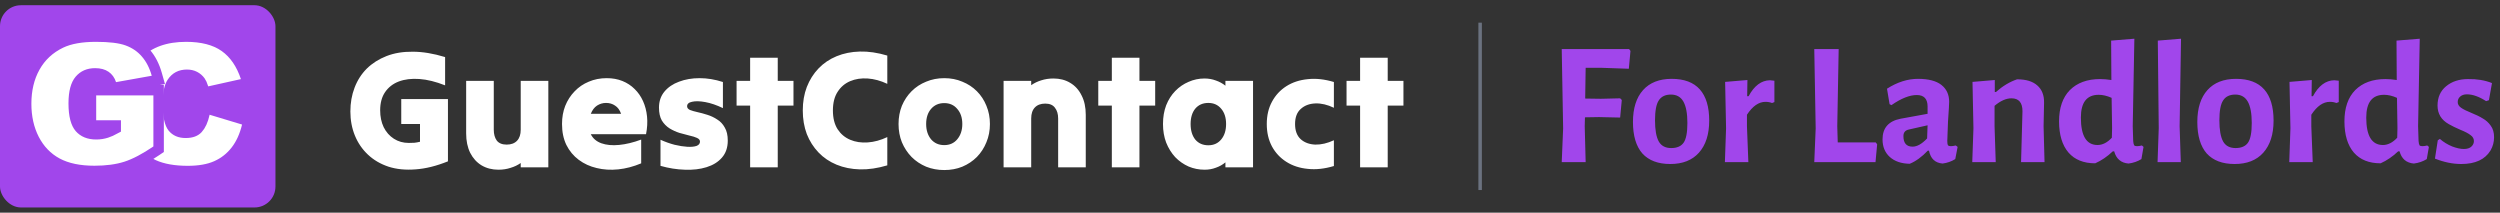
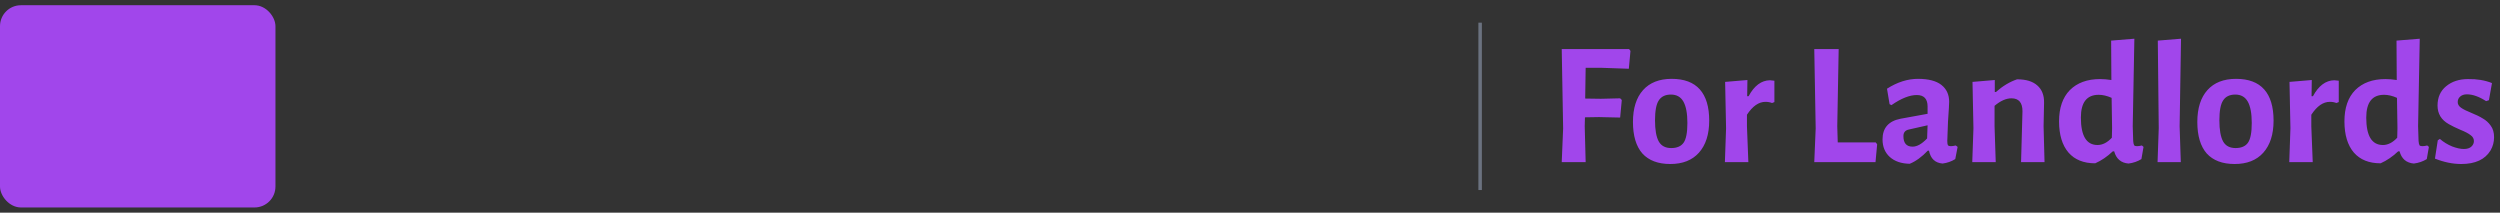
<svg xmlns="http://www.w3.org/2000/svg" width="717" height="61" viewBox="0 0 717 61" fill="none">
  <rect x="0" y="0" width="717" height="61" fill="#333333" stroke="none" />
  <rect y="1.5" width="79" height="58" rx="6" fill="#A146EB" />
-   <path d="M60.551 31.47L58.994 31L58.651 32.59C58.215 34.608 57.544 35.984 56.739 36.861L56.739 36.861L56.731 36.869C56.068 37.602 55.001 38.086 53.25 38.086C51.531 38.086 50.363 37.531 49.536 36.527C48.736 35.539 48.141 33.397 48.141 29.625C48.141 26.643 48.621 24.753 49.338 23.69L49.338 23.69L49.345 23.679C50.337 22.179 51.7 21.445 53.625 21.445C54.475 21.445 55.2 21.619 55.827 21.938C56.468 22.264 57.015 22.731 57.476 23.362L57.476 23.362L57.483 23.37C57.692 23.652 57.975 24.227 58.287 25.222L58.7 26.537L60.044 26.238L69.419 24.152L71.04 23.791L70.517 22.215C69.24 18.365 67.235 15.378 64.428 13.4C61.618 11.409 57.877 10.5 53.367 10.5C47.555 10.5 42.844 12.117 39.457 15.539L39.457 15.539C36.082 18.949 34.5 23.746 34.5 29.695C34.5 34.155 35.398 37.955 37.308 40.994C39.144 43.914 41.385 46.056 44.064 47.298L44.064 47.298L44.075 47.303C46.71 48.499 49.997 49.055 53.859 49.055C57.067 49.055 59.825 48.593 62.065 47.588C64.294 46.595 66.164 45.117 67.659 43.171C69.155 41.222 70.217 38.839 70.881 36.068L71.21 34.692L69.856 34.283L60.551 31.47Z" fill="white" stroke="#A146EB" stroke-width="3" />
-   <path d="M26.086 34.5V36H27.586H33.188V36.867C32.17 37.429 31.286 37.822 30.529 38.063C29.605 38.358 28.627 38.508 27.586 38.508C25.435 38.508 23.925 37.839 22.854 36.628C21.828 35.449 21.141 33.251 21.141 29.648C21.141 26.289 21.81 24.168 22.843 22.959C23.922 21.699 25.348 21.047 27.281 21.047C28.627 21.047 29.588 21.342 30.275 21.814L30.275 21.814L30.284 21.82C30.992 22.3 31.524 23.002 31.855 24.019L32.259 25.261L33.545 25.031L43.787 23.203L45.416 22.913L44.967 21.32C44.295 18.935 43.268 16.899 41.849 15.264C40.437 13.606 38.656 12.393 36.538 11.622C34.409 10.842 31.358 10.5 27.516 10.5C23.462 10.5 20.08 11.067 17.472 12.31L17.472 12.31L17.466 12.313C14.216 13.878 11.714 16.199 10.01 19.262C8.318 22.288 7.5 25.807 7.5 29.766C7.5 33.529 8.244 36.926 9.774 39.917L9.774 39.917L9.777 39.923C11.328 42.923 13.527 45.221 16.37 46.764L16.374 46.766C19.24 48.311 22.836 49.031 27.07 49.031C30.492 49.031 33.512 48.637 36.103 47.812L36.109 47.81C38.717 46.969 41.63 45.425 44.837 43.239L45.492 42.793V42V27.352V25.852H43.992H27.586H26.086V27.352V34.5Z" fill="white" stroke="#A146EB" stroke-width="3" />
-   <path d="M128.472 46.272C125.144 47.616 122.04 48.384 119.16 48.576C116.312 48.8 113.736 48.544 111.432 47.808C109.128 47.04 107.16 45.888 105.528 44.352C103.896 42.816 102.648 40.992 101.784 38.88C100.92 36.768 100.488 34.464 100.488 31.968C100.488 29.504 100.888 27.232 101.688 25.152C102.488 23.04 103.656 21.216 105.192 19.68C106.76 18.144 108.648 16.944 110.856 16.08C113.064 15.216 115.576 14.8 118.392 14.832C121.208 14.832 124.296 15.344 127.656 16.368C127.656 17.712 127.656 19.072 127.656 20.448C127.656 21.792 127.656 23.136 127.656 24.48C125 23.424 122.536 22.816 120.264 22.656C118.024 22.496 116.056 22.736 114.36 23.376C112.696 24.016 111.384 25.04 110.424 26.448C109.496 27.824 109.032 29.552 109.032 31.632C109.032 33.456 109.368 35.072 110.04 36.48C110.744 37.888 111.72 38.992 112.968 39.792C114.216 40.592 115.64 40.992 117.24 40.992C117.784 40.992 118.328 40.976 118.872 40.944C119.416 40.88 119.944 40.784 120.456 40.656C120.456 39.824 120.456 38.976 120.456 38.112C120.456 37.248 120.456 36.4 120.456 35.568C119.56 35.568 118.664 35.568 117.768 35.568C116.872 35.568 115.976 35.568 115.08 35.568C115.08 34.384 115.08 33.2 115.08 32.016C115.08 30.8 115.08 29.6 115.08 28.416C117.288 28.416 119.512 28.416 121.752 28.416C124.024 28.416 126.264 28.416 128.472 28.416C128.472 31.36 128.472 34.336 128.472 37.344C128.472 40.352 128.472 43.328 128.472 46.272ZM157.262 23.184C157.262 27.28 157.262 31.424 157.262 35.616C157.262 39.776 157.262 43.904 157.262 48C155.982 48 154.67 48 153.326 48C151.982 48 150.654 48 149.342 48C149.342 47.776 149.342 47.568 149.342 47.376C149.342 47.184 149.342 46.976 149.342 46.752C148.478 47.36 147.502 47.824 146.414 48.144C145.358 48.496 144.206 48.672 142.958 48.672C141.134 48.672 139.518 48.256 138.11 47.424C136.734 46.592 135.646 45.392 134.846 43.824C134.078 42.256 133.694 40.4 133.694 38.256C133.694 35.76 133.694 33.248 133.694 30.72C133.694 28.192 133.694 25.68 133.694 23.184C135.006 23.184 136.334 23.184 137.678 23.184C139.022 23.184 140.334 23.184 141.614 23.184C141.614 25.488 141.614 27.824 141.614 30.192C141.614 32.56 141.614 34.896 141.614 37.2C141.614 38.48 141.902 39.52 142.478 40.32C143.086 41.088 144.03 41.472 145.31 41.472C146.59 41.472 147.582 41.104 148.286 40.368C148.99 39.632 149.342 38.576 149.342 37.2C149.342 34.896 149.342 32.56 149.342 30.192C149.342 27.824 149.342 25.488 149.342 23.184C150.654 23.184 151.982 23.184 153.326 23.184C154.67 23.184 155.982 23.184 157.262 23.184ZM183.891 46.848C181.683 47.776 179.491 48.352 177.315 48.576C175.139 48.8 173.075 48.672 171.123 48.192C169.203 47.744 167.491 46.96 165.987 45.84C164.483 44.72 163.299 43.296 162.435 41.568C161.603 39.84 161.187 37.84 161.187 35.568C161.187 33.68 161.491 31.952 162.099 30.384C162.739 28.784 163.635 27.392 164.787 26.208C165.939 24.992 167.299 24.064 168.867 23.424C170.435 22.752 172.147 22.416 174.003 22.416C175.667 22.416 177.171 22.688 178.515 23.232C179.859 23.776 181.027 24.544 182.019 25.536C183.011 26.496 183.811 27.648 184.419 28.992C185.027 30.336 185.411 31.808 185.571 33.408C185.731 35.008 185.635 36.704 185.283 38.496C182.659 38.496 180.019 38.496 177.363 38.496C174.707 38.496 172.067 38.496 169.443 38.496C170.051 39.712 171.059 40.576 172.467 41.088C173.907 41.6 175.603 41.76 177.555 41.568C179.539 41.376 181.651 40.864 183.891 40.032C183.891 41.152 183.891 42.288 183.891 43.44C183.891 44.592 183.891 45.728 183.891 46.848ZM173.811 29.52C172.883 29.52 172.019 29.776 171.219 30.288C170.451 30.8 169.859 31.584 169.443 32.64C170.883 32.64 172.323 32.64 173.763 32.64C175.235 32.64 176.691 32.64 178.131 32.64C177.747 31.552 177.171 30.768 176.403 30.288C175.667 29.776 174.803 29.52 173.811 29.52ZM208.725 40.32C208.725 42.304 208.165 43.936 207.045 45.216C205.957 46.464 204.485 47.376 202.629 47.952C200.773 48.528 198.693 48.768 196.389 48.672C194.117 48.608 191.797 48.24 189.429 47.568C189.429 46.352 189.429 45.104 189.429 43.824C189.429 42.544 189.429 41.296 189.429 40.08C190.773 40.688 192.117 41.168 193.461 41.52C194.805 41.84 196.021 42.032 197.109 42.096C198.197 42.16 199.077 42.08 199.749 41.856C200.421 41.6 200.757 41.184 200.757 40.608C200.757 40.16 200.469 39.808 199.893 39.552C199.349 39.296 198.629 39.072 197.733 38.88C196.837 38.656 195.877 38.4 194.853 38.112C193.861 37.792 192.917 37.36 192.021 36.816C191.125 36.24 190.389 35.488 189.813 34.56C189.269 33.6 188.997 32.368 188.997 30.864C188.997 29.072 189.509 27.552 190.533 26.304C191.589 25.024 192.997 24.064 194.757 23.424C196.517 22.752 198.485 22.416 200.661 22.416C202.837 22.416 205.061 22.784 207.333 23.52C207.333 24.736 207.333 25.984 207.333 27.264C207.333 28.544 207.333 29.792 207.333 31.008C205.541 30.144 203.861 29.568 202.293 29.28C200.725 28.992 199.461 28.96 198.501 29.184C197.541 29.376 197.061 29.808 197.061 30.48C197.061 30.928 197.333 31.28 197.877 31.536C198.453 31.76 199.173 31.968 200.037 32.16C200.933 32.352 201.877 32.608 202.869 32.928C203.893 33.248 204.837 33.696 205.701 34.272C206.597 34.816 207.317 35.584 207.861 36.576C208.437 37.536 208.725 38.784 208.725 40.32ZM215.138 48C215.138 45.056 215.138 42.096 215.138 39.12C215.138 36.144 215.138 33.2 215.138 30.288C214.498 30.288 213.842 30.288 213.17 30.288C212.53 30.288 211.89 30.288 211.25 30.288C211.25 29.104 211.25 27.92 211.25 26.736C211.25 25.552 211.25 24.368 211.25 23.184C211.89 23.184 212.53 23.184 213.17 23.184C213.842 23.184 214.498 23.184 215.138 23.184C215.138 22.064 215.138 20.96 215.138 19.872C215.138 18.752 215.138 17.648 215.138 16.56C216.45 16.56 217.778 16.56 219.122 16.56C220.466 16.56 221.778 16.56 223.058 16.56C223.058 17.648 223.058 18.752 223.058 19.872C223.058 20.96 223.058 22.064 223.058 23.184C223.794 23.184 224.546 23.184 225.314 23.184C226.082 23.184 226.834 23.184 227.57 23.184C227.57 24.368 227.57 25.552 227.57 26.736C227.57 27.92 227.57 29.104 227.57 30.288C226.834 30.288 226.082 30.288 225.314 30.288C224.546 30.288 223.794 30.288 223.058 30.288C223.058 33.2 223.058 36.144 223.058 39.12C223.058 42.096 223.058 45.056 223.058 48C221.778 48 220.466 48 219.122 48C217.778 48 216.45 48 215.138 48ZM230.238 31.68C230.238 29.216 230.622 26.976 231.39 24.96C232.19 22.912 233.31 21.136 234.75 19.632C236.19 18.128 237.918 16.96 239.934 16.128C241.95 15.296 244.174 14.848 246.606 14.784C249.07 14.72 251.694 15.104 254.478 15.936C254.478 17.28 254.478 18.64 254.478 20.016C254.478 21.36 254.478 22.704 254.478 24.048C252.59 23.152 250.718 22.64 248.862 22.512C247.006 22.384 245.326 22.64 243.822 23.28C242.318 23.92 241.118 24.944 240.222 26.352C239.326 27.728 238.878 29.504 238.878 31.68C238.878 33.856 239.326 35.648 240.222 37.056C241.118 38.432 242.318 39.44 243.822 40.08C245.326 40.72 247.006 40.976 248.862 40.848C250.718 40.72 252.59 40.208 254.478 39.312C254.478 40.656 254.478 42.016 254.478 43.392C254.478 44.736 254.478 46.08 254.478 47.424C251.694 48.256 249.07 48.64 246.606 48.576C244.174 48.512 241.95 48.064 239.934 47.232C237.918 46.4 236.19 45.232 234.75 43.728C233.31 42.224 232.19 40.464 231.39 38.448C230.622 36.4 230.238 34.144 230.238 31.68ZM270.806 48.768C268.95 48.768 267.222 48.448 265.622 47.808C264.022 47.136 262.63 46.208 261.446 45.024C260.262 43.808 259.334 42.4 258.662 40.8C258.022 39.2 257.702 37.456 257.702 35.568C257.702 33.68 258.022 31.936 258.662 30.336C259.334 28.736 260.262 27.344 261.446 26.16C262.63 24.976 264.022 24.064 265.622 23.424C267.222 22.752 268.95 22.416 270.806 22.416C272.694 22.416 274.422 22.752 275.99 23.424C277.59 24.064 278.982 24.976 280.166 26.16C281.35 27.344 282.262 28.736 282.902 30.336C283.574 31.936 283.91 33.68 283.91 35.568C283.91 37.456 283.574 39.2 282.902 40.8C282.262 42.4 281.35 43.808 280.166 45.024C278.982 46.208 277.59 47.136 275.99 47.808C274.422 48.448 272.694 48.768 270.806 48.768ZM270.806 41.616C272.374 41.616 273.622 41.056 274.55 39.936C275.51 38.784 275.99 37.328 275.99 35.568C275.99 33.776 275.51 32.336 274.55 31.248C273.622 30.128 272.374 29.568 270.806 29.568C269.238 29.568 267.974 30.128 267.014 31.248C266.086 32.336 265.622 33.776 265.622 35.568C265.622 37.328 266.086 38.784 267.014 39.936C267.974 41.056 269.238 41.616 270.806 41.616ZM287.828 48C287.828 43.904 287.828 39.776 287.828 35.616C287.828 31.424 287.828 27.28 287.828 23.184C289.14 23.184 290.468 23.184 291.812 23.184C293.156 23.184 294.468 23.184 295.748 23.184C295.748 23.408 295.748 23.616 295.748 23.808C295.748 24 295.748 24.208 295.748 24.432C296.612 23.824 297.572 23.36 298.628 23.04C299.716 22.688 300.884 22.512 302.132 22.512C303.956 22.512 305.556 22.928 306.932 23.76C308.34 24.592 309.428 25.792 310.196 27.36C310.996 28.896 311.396 30.752 311.396 32.928C311.396 35.424 311.396 37.936 311.396 40.464C311.396 42.992 311.396 45.504 311.396 48C310.116 48 308.804 48 307.46 48C306.116 48 304.788 48 303.476 48C303.476 45.696 303.476 43.36 303.476 40.992C303.476 38.624 303.476 36.288 303.476 33.984C303.476 32.704 303.172 31.68 302.564 30.912C301.988 30.112 301.06 29.712 299.78 29.712C298.5 29.712 297.508 30.08 296.804 30.816C296.1 31.552 295.748 32.608 295.748 33.984C295.748 36.288 295.748 38.624 295.748 40.992C295.748 43.36 295.748 45.696 295.748 48C294.468 48 293.156 48 291.812 48C290.468 48 289.14 48 287.828 48ZM318.873 48C318.873 45.056 318.873 42.096 318.873 39.12C318.873 36.144 318.873 33.2 318.873 30.288C318.233 30.288 317.577 30.288 316.905 30.288C316.265 30.288 315.625 30.288 314.985 30.288C314.985 29.104 314.985 27.92 314.985 26.736C314.985 25.552 314.985 24.368 314.985 23.184C315.625 23.184 316.265 23.184 316.905 23.184C317.577 23.184 318.233 23.184 318.873 23.184C318.873 22.064 318.873 20.96 318.873 19.872C318.873 18.752 318.873 17.648 318.873 16.56C320.185 16.56 321.513 16.56 322.857 16.56C324.201 16.56 325.513 16.56 326.793 16.56C326.793 17.648 326.793 18.752 326.793 19.872C326.793 20.96 326.793 22.064 326.793 23.184C327.529 23.184 328.281 23.184 329.049 23.184C329.817 23.184 330.569 23.184 331.305 23.184C331.305 24.368 331.305 25.552 331.305 26.736C331.305 27.92 331.305 29.104 331.305 30.288C330.569 30.288 329.817 30.288 329.049 30.288C328.281 30.288 327.529 30.288 326.793 30.288C326.793 33.2 326.793 36.144 326.793 39.12C326.793 42.096 326.793 45.056 326.793 48C325.513 48 324.201 48 322.857 48C321.513 48 320.185 48 318.873 48ZM351.45 48C351.45 47.744 351.45 47.504 351.45 47.28C351.45 47.024 351.45 46.784 351.45 46.56C350.65 47.232 349.738 47.744 348.714 48.096C347.722 48.48 346.65 48.672 345.498 48.672C343.866 48.672 342.33 48.368 340.89 47.76C339.45 47.12 338.17 46.224 337.05 45.072C335.962 43.888 335.098 42.496 334.458 40.896C333.85 39.296 333.546 37.52 333.546 35.568C333.546 33.584 333.85 31.792 334.458 30.192C335.098 28.592 335.962 27.232 337.05 26.112C338.17 24.96 339.45 24.08 340.89 23.472C342.33 22.832 343.85 22.512 345.45 22.512C346.602 22.512 347.69 22.704 348.714 23.088C349.738 23.44 350.65 23.936 351.45 24.576C351.45 24.32 351.45 24.08 351.45 23.856C351.45 23.632 351.45 23.408 351.45 23.184C352.762 23.184 354.09 23.184 355.434 23.184C356.778 23.184 358.09 23.184 359.37 23.184C359.37 27.28 359.37 31.424 359.37 35.616C359.37 39.776 359.37 43.904 359.37 48C358.09 48 356.778 48 355.434 48C354.09 48 352.762 48 351.45 48ZM346.554 41.664C348.09 41.664 349.322 41.104 350.25 39.984C351.178 38.864 351.642 37.392 351.642 35.568C351.642 33.744 351.178 32.288 350.25 31.2C349.322 30.08 348.09 29.52 346.554 29.52C344.986 29.52 343.738 30.064 342.81 31.152C341.914 32.24 341.466 33.712 341.466 35.568C341.466 37.424 341.914 38.912 342.81 40.032C343.738 41.12 344.986 41.664 346.554 41.664ZM363.312 35.568C363.312 33.136 363.808 31.008 364.8 29.184C365.792 27.328 367.168 25.84 368.928 24.72C370.688 23.6 372.736 22.928 375.072 22.704C377.408 22.448 379.904 22.72 382.56 23.52C382.56 24.736 382.56 25.968 382.56 27.216C382.56 28.464 382.56 29.696 382.56 30.912C380.704 30.016 378.928 29.6 377.232 29.664C375.536 29.728 374.144 30.256 373.056 31.248C371.968 32.208 371.424 33.648 371.424 35.568C371.424 37.488 371.968 38.944 373.056 39.936C374.144 40.896 375.536 41.408 377.232 41.472C378.928 41.504 380.704 41.088 382.56 40.224C382.56 41.44 382.56 42.672 382.56 43.92C382.56 45.168 382.56 46.4 382.56 47.616C379.904 48.416 377.408 48.688 375.072 48.432C372.736 48.208 370.688 47.536 368.928 46.416C367.168 45.296 365.792 43.824 364.8 42C363.808 40.144 363.312 38 363.312 35.568ZM390.076 48C390.076 45.056 390.076 42.096 390.076 39.12C390.076 36.144 390.076 33.2 390.076 30.288C389.436 30.288 388.78 30.288 388.108 30.288C387.468 30.288 386.828 30.288 386.188 30.288C386.188 29.104 386.188 27.92 386.188 26.736C386.188 25.552 386.188 24.368 386.188 23.184C386.828 23.184 387.468 23.184 388.108 23.184C388.78 23.184 389.436 23.184 390.076 23.184C390.076 22.064 390.076 20.96 390.076 19.872C390.076 18.752 390.076 17.648 390.076 16.56C391.388 16.56 392.716 16.56 394.06 16.56C395.404 16.56 396.716 16.56 397.996 16.56C397.996 17.648 397.996 18.752 397.996 19.872C397.996 20.96 397.996 22.064 397.996 23.184C398.732 23.184 399.484 23.184 400.252 23.184C401.02 23.184 401.772 23.184 402.508 23.184C402.508 24.368 402.508 25.552 402.508 26.736C402.508 27.92 402.508 29.104 402.508 30.288C401.772 30.288 401.02 30.288 400.252 30.288C399.484 30.288 398.732 30.288 397.996 30.288C397.996 33.2 397.996 36.144 397.996 39.12C397.996 42.096 397.996 45.056 397.996 48C396.716 48 395.404 48 394.06 48C392.716 48 391.388 48 390.076 48Z" fill="white" />
  <line x1="424.5" y1="6.5" x2="424.5" y2="54.5" stroke="#6B7280" />
  <path d="M454.632 28.265L459.14 28.332L464.658 28.197L465.129 28.668L464.658 33.715L458.602 33.58L454.564 33.648L454.497 36.205L454.766 46.5H447.903L448.307 36.81L447.903 14.066H467.215L467.619 14.605L467.148 19.719L459.409 19.45H454.766L454.632 28.265ZM479.435 22.612C483.024 22.612 485.715 23.622 487.51 25.64C489.304 27.659 490.201 30.642 490.201 34.59C490.201 38.537 489.214 41.61 487.24 43.808C485.311 45.962 482.575 47.038 479.031 47.038C475.532 47.038 472.863 46.029 471.024 44.01C469.229 41.947 468.332 38.941 468.332 34.993C468.332 31.046 469.296 27.995 471.225 25.842C473.154 23.689 475.891 22.612 479.435 22.612ZM479.233 27.121C477.618 27.121 476.452 27.681 475.734 28.803C475.016 29.879 474.657 31.786 474.657 34.522C474.657 37.259 475.016 39.278 475.734 40.578C476.452 41.835 477.64 42.463 479.3 42.463C480.96 42.463 482.149 41.947 482.867 40.915C483.584 39.883 483.943 37.999 483.943 35.263C483.943 32.526 483.562 30.485 482.799 29.139C482.037 27.794 480.848 27.121 479.233 27.121ZM507.62 23.016C507.934 23.061 508.36 23.106 508.898 23.151V29.274L508.225 29.543C507.642 29.319 507.014 29.206 506.341 29.206C504.412 29.206 502.64 30.44 501.025 32.907V36.205L501.429 46.5H494.7L495.036 36.81L494.767 23.487L501.16 22.949L501.092 27.592H501.496C503.111 24.586 505.152 23.061 507.62 23.016ZM537.896 46.5H520.334L520.737 36.81L520.334 14.066H527.332L526.928 36.205L527.063 40.848H537.964L538.367 41.386L537.896 46.5ZM550.071 22.612C553.076 22.612 555.319 23.195 556.8 24.362C558.28 25.528 559.02 27.143 559.02 29.206C559.02 29.79 558.908 31.696 558.684 34.926C558.684 34.926 558.617 36.765 558.482 40.444C558.482 41.027 558.549 41.431 558.684 41.655C558.818 41.835 559.088 41.924 559.491 41.924C559.895 41.924 560.366 41.857 560.904 41.722L561.443 42.126L560.77 45.625C559.693 46.298 558.482 46.724 557.136 46.904C554.983 46.724 553.682 45.491 553.233 43.203H552.897C551.192 44.997 549.465 46.253 547.716 46.971C545.293 46.926 543.387 46.276 541.996 45.02C540.605 43.764 539.91 42.081 539.91 39.973C539.91 36.698 541.637 34.724 545.091 34.051L552.83 32.638V30.552C552.83 28.354 551.798 27.255 549.734 27.255C547.671 27.255 545.248 28.22 542.467 30.149L541.929 29.879L541.189 25.438C544.149 23.554 547.11 22.612 550.071 22.612ZM547.447 37.147C546.415 37.371 545.899 37.999 545.899 39.031C545.899 41.05 546.774 42.059 548.523 42.059C549.824 42.059 551.215 41.274 552.695 39.704L552.83 35.935L547.447 37.147ZM580.045 31.898C580.045 29.431 578.991 28.197 576.883 28.197C575.357 28.197 573.742 28.915 572.038 30.351V36.205L572.374 46.5H565.645L565.982 36.81L565.713 23.487L572.105 22.949V26.38H572.441C574.37 24.676 576.389 23.465 578.498 22.747C581.055 22.747 582.984 23.33 584.284 24.496C585.63 25.663 586.281 27.322 586.236 29.476L586.101 36.205L586.37 46.5H579.641L580.045 31.898ZM611.802 40.444C611.846 41.027 611.936 41.431 612.071 41.655C612.205 41.835 612.475 41.924 612.878 41.924C613.282 41.924 613.753 41.857 614.291 41.722L614.762 42.126L614.157 45.625C613.08 46.298 611.846 46.724 610.456 46.904C608.303 46.724 606.934 45.558 606.351 43.405H605.947C604.332 44.93 602.65 46.074 600.901 46.836C597.581 46.836 595.024 45.805 593.23 43.741C591.435 41.633 590.538 38.65 590.538 34.792C590.538 30.934 591.57 27.951 593.633 25.842C595.742 23.734 598.635 22.679 602.314 22.679C603.301 22.679 604.377 22.769 605.544 22.949L605.476 11.644L612.138 11.106L611.667 36.205L611.802 40.444ZM596.796 33.715C596.796 38.964 598.389 41.588 601.574 41.588C603.009 41.588 604.377 40.892 605.678 39.502L605.746 36.743L605.611 28.063C604.31 27.479 603.076 27.188 601.91 27.188C598.501 27.188 596.796 29.364 596.796 33.715ZM625.451 46.5H618.789L619.126 36.743L618.857 11.644L625.518 11.106L625.115 36.205L625.451 46.5ZM641.294 22.612C644.883 22.612 647.574 23.622 649.369 25.64C651.163 27.659 652.06 30.642 652.06 34.59C652.06 38.537 651.074 41.61 649.1 43.808C647.171 45.962 644.434 47.038 640.89 47.038C637.391 47.038 634.722 46.029 632.883 44.01C631.089 41.947 630.191 38.941 630.191 34.993C630.191 31.046 631.156 27.995 633.085 25.842C635.014 23.689 637.75 22.612 641.294 22.612ZM641.092 27.121C639.477 27.121 638.311 27.681 637.593 28.803C636.875 29.879 636.517 31.786 636.517 34.522C636.517 37.259 636.875 39.278 637.593 40.578C638.311 41.835 639.5 42.463 641.16 42.463C642.819 42.463 644.008 41.947 644.726 40.915C645.444 39.883 645.803 37.999 645.803 35.263C645.803 32.526 645.421 30.485 644.659 29.139C643.896 27.794 642.707 27.121 641.092 27.121ZM669.479 23.016C669.793 23.061 670.219 23.106 670.757 23.151V29.274L670.085 29.543C669.501 29.319 668.873 29.206 668.2 29.206C666.271 29.206 664.499 30.44 662.885 32.907V36.205L663.288 46.5H656.559L656.896 36.81L656.627 23.487L663.019 22.949L662.952 27.592H663.356C664.971 24.586 667.012 23.061 669.479 23.016ZM693.645 40.444C693.69 41.027 693.78 41.431 693.915 41.655C694.049 41.835 694.318 41.924 694.722 41.924C695.126 41.924 695.597 41.857 696.135 41.722L696.606 42.126L696.001 45.625C694.924 46.298 693.69 46.724 692.3 46.904C690.146 46.724 688.778 45.558 688.195 43.405H687.791C686.176 44.93 684.494 46.074 682.744 46.836C679.425 46.836 676.868 45.805 675.073 43.741C673.279 41.633 672.382 38.65 672.382 34.792C672.382 30.934 673.414 27.951 675.477 25.842C677.586 23.734 680.479 22.679 684.158 22.679C685.144 22.679 686.221 22.769 687.387 22.949L687.32 11.644L693.982 11.106L693.511 36.205L693.645 40.444ZM678.64 33.715C678.64 38.964 680.232 41.588 683.417 41.588C684.853 41.588 686.221 40.892 687.522 39.502L687.589 36.743L687.455 28.063C686.154 27.479 684.92 27.188 683.754 27.188C680.344 27.188 678.64 29.364 678.64 33.715ZM707.833 22.679C710.39 22.635 712.678 23.016 714.697 23.823L713.822 28.735L713.014 29.005C710.996 27.704 709.156 27.053 707.497 27.053C706.689 27.053 706.039 27.278 705.545 27.726C705.097 28.13 704.872 28.646 704.872 29.274C704.872 29.902 705.186 30.44 705.814 30.889C706.442 31.337 707.429 31.831 708.775 32.369C710.121 32.907 711.22 33.446 712.072 33.984C712.97 34.478 713.732 35.173 714.36 36.07C714.988 36.922 715.302 38.022 715.302 39.367C715.302 40.713 714.966 41.969 714.293 43.136C712.723 45.737 709.919 47.038 705.882 47.038C703.459 47.038 700.947 46.522 698.345 45.491L699.153 40.242L699.758 39.838C700.79 40.736 701.956 41.453 703.257 41.992C704.558 42.485 705.68 42.732 706.622 42.732C707.564 42.732 708.282 42.508 708.775 42.059C709.269 41.61 709.515 41.072 709.515 40.444C709.515 39.771 709.201 39.21 708.573 38.762C707.945 38.268 706.958 37.752 705.613 37.214C704.267 36.631 703.168 36.093 702.315 35.599C700.162 34.388 699.085 32.616 699.085 30.283C699.085 27.951 699.893 26.111 701.508 24.765C703.168 23.375 705.276 22.679 707.833 22.679Z" fill="#A146EB" />
</svg>